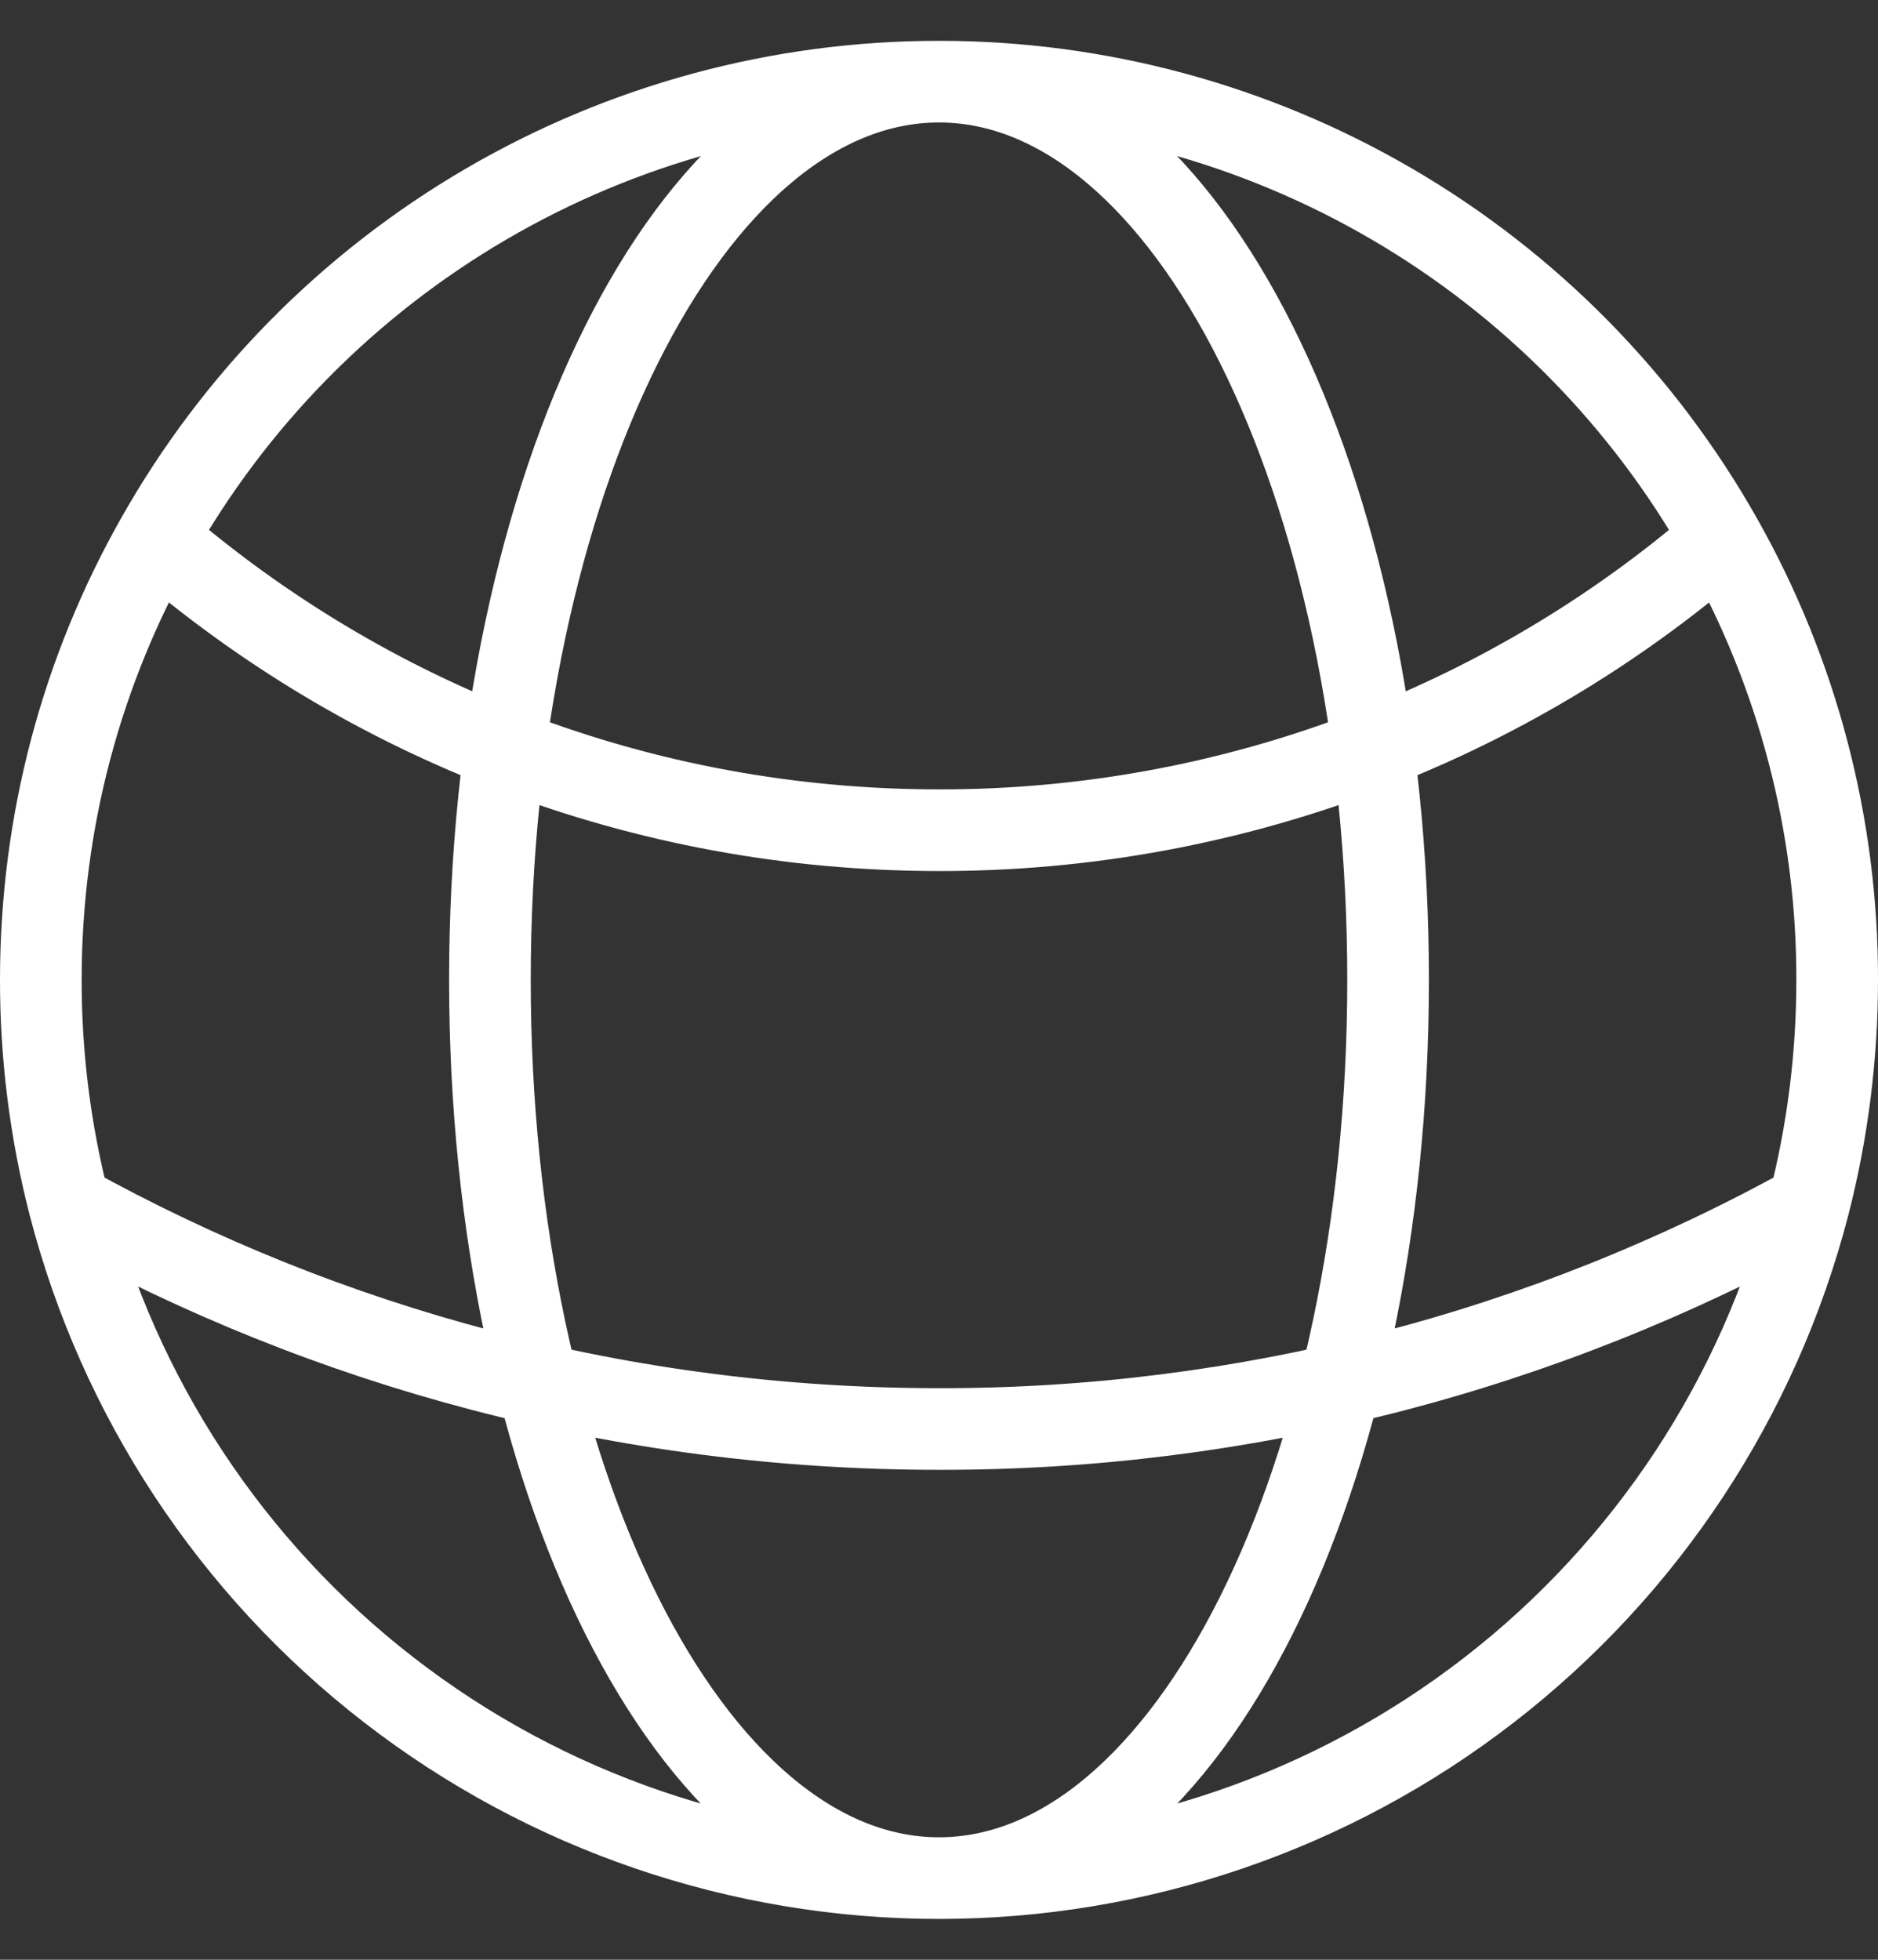
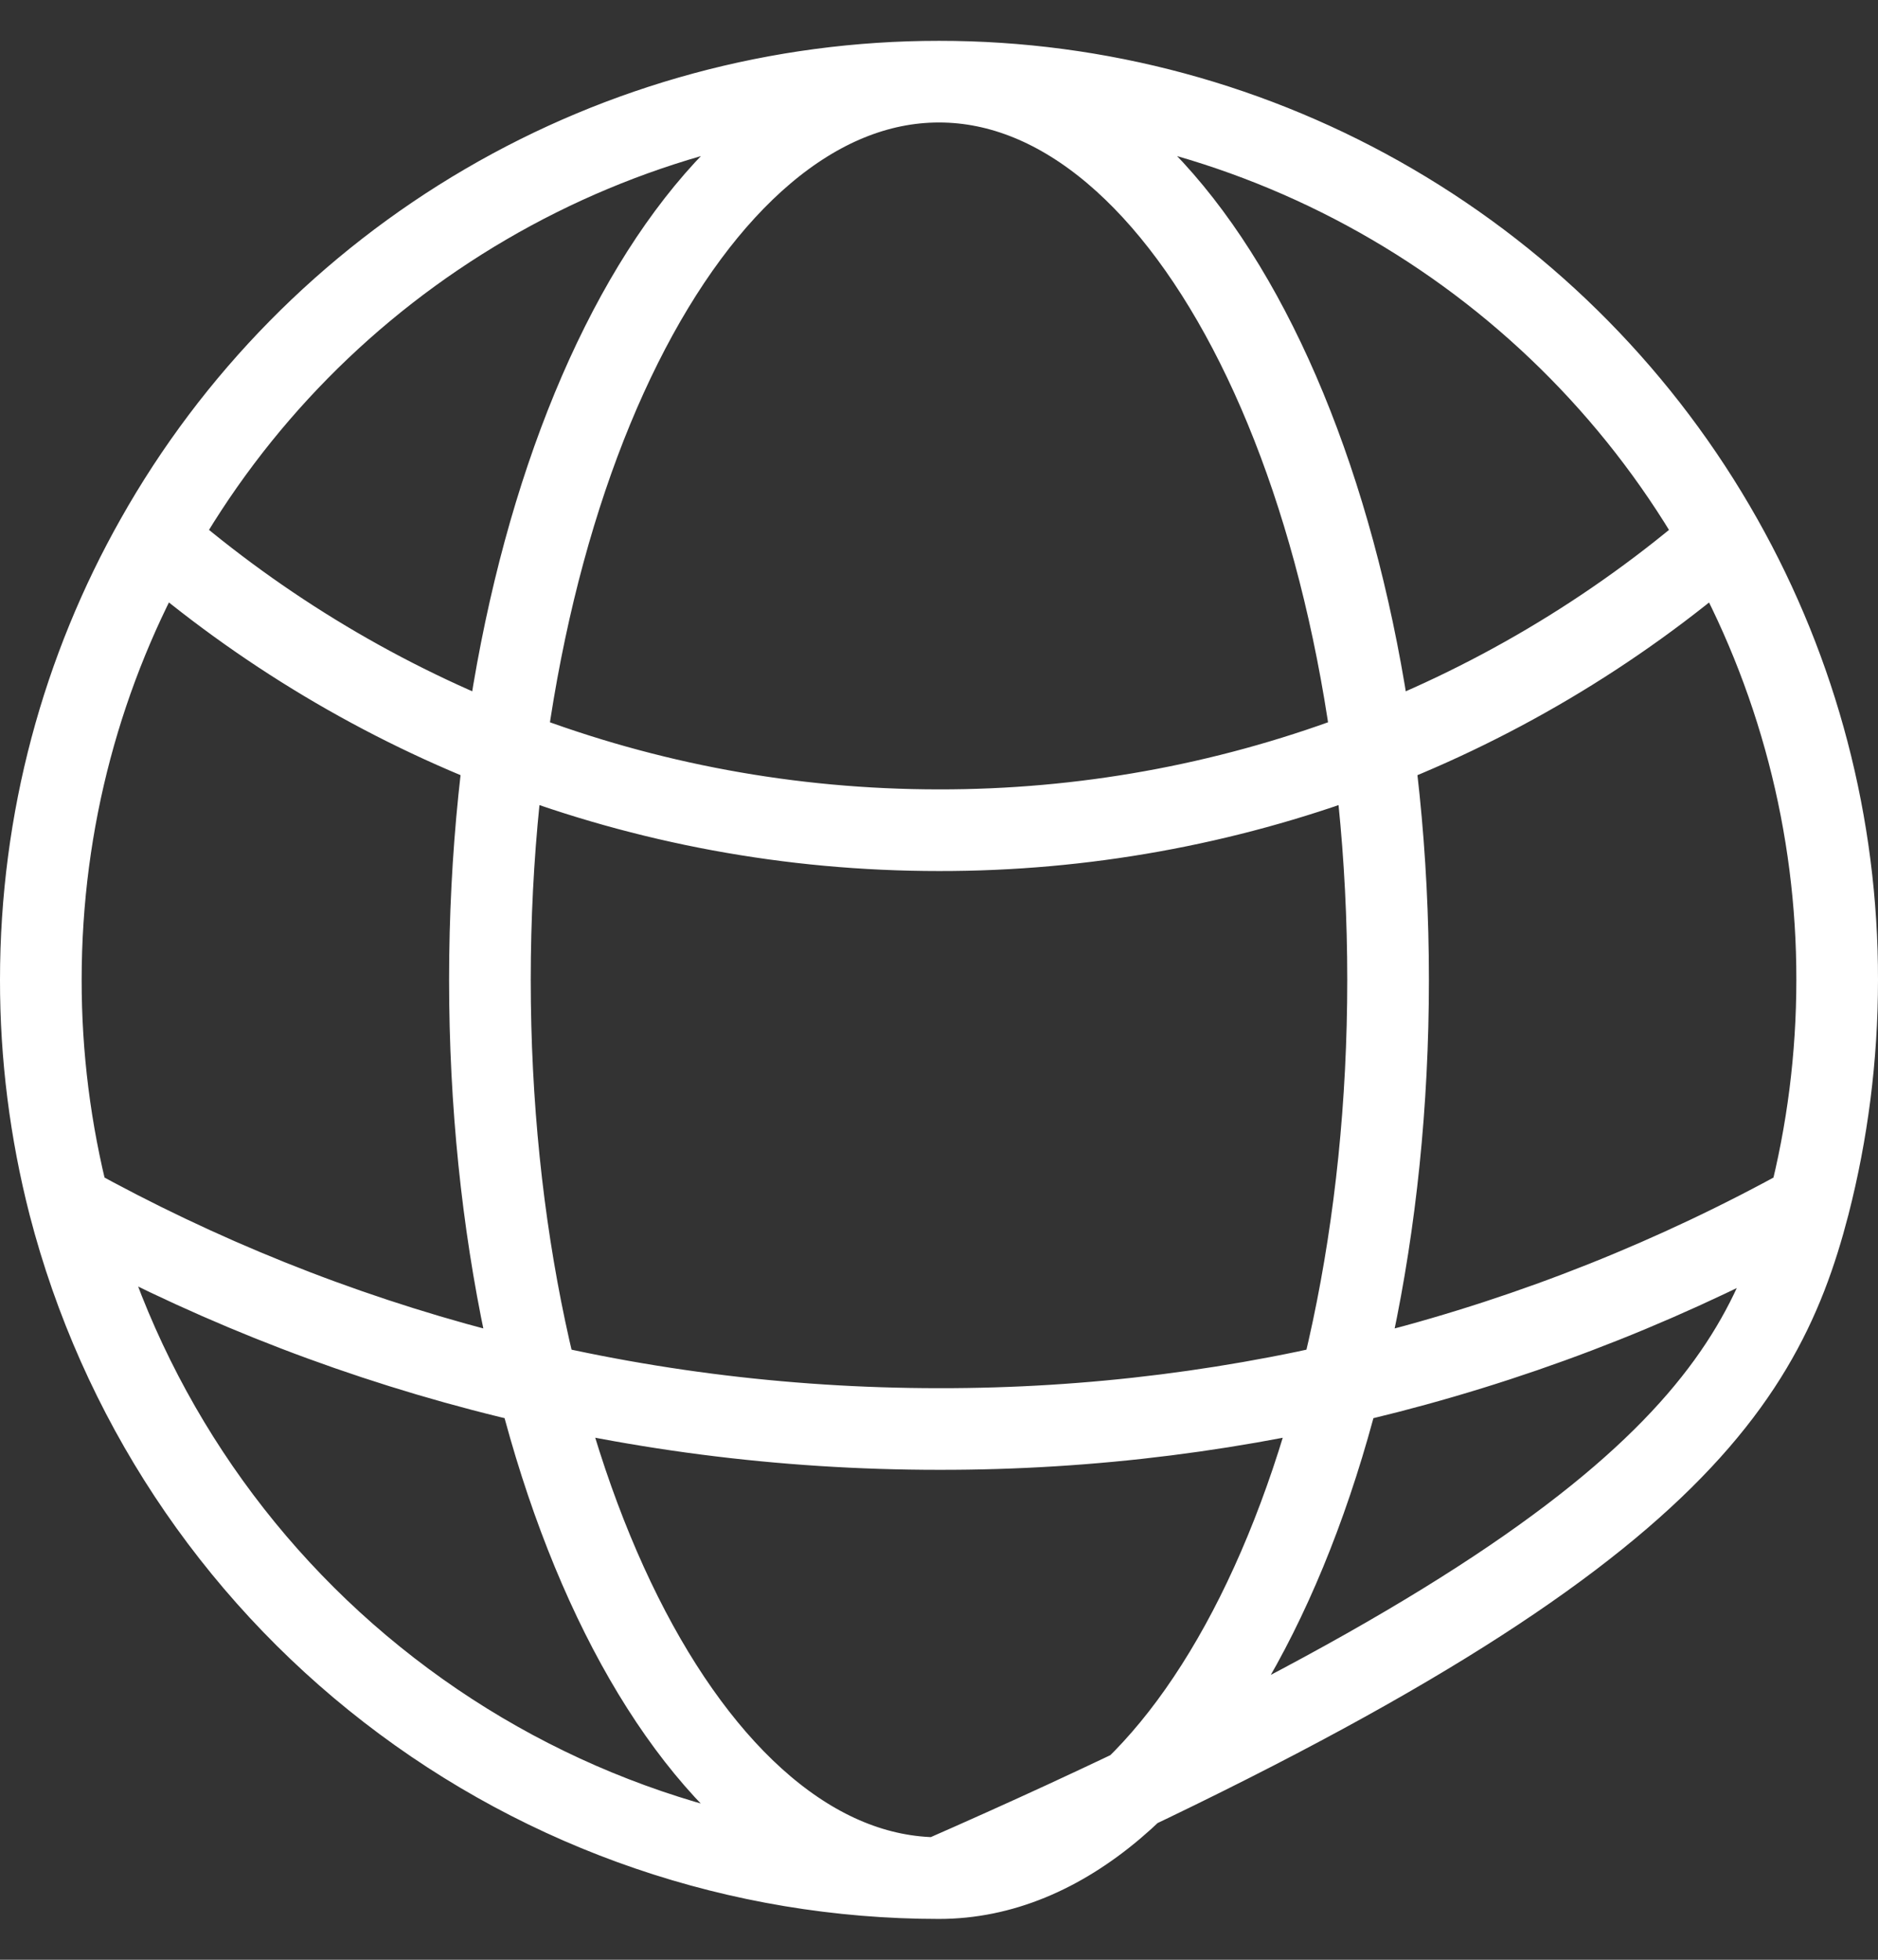
<svg xmlns="http://www.w3.org/2000/svg" width="23" height="24" viewBox="0 0 23 24" fill="none">
  <rect x="0" y="0" width="23" height="24" fill="#333333" stroke="none" />
-   <path d="M11.5 23C13.938 23 16.308 22.19 18.236 20.697C20.164 19.205 21.542 17.114 22.153 14.754M11.5 23C9.062 23 6.692 22.19 4.764 20.697C2.836 19.205 1.458 17.114 0.847 14.754M11.5 23C14.537 23 17 18.074 17 12C17 5.926 14.537 1 11.5 1M11.5 23C8.463 23 6 18.074 6 12C6 5.926 8.463 1 11.5 1M22.153 14.754C22.379 13.874 22.5 12.951 22.5 12C22.503 10.108 22.016 8.248 21.086 6.6M22.153 14.754C18.893 16.561 15.227 17.506 11.5 17.5C7.635 17.5 4.004 16.504 0.847 14.754M0.847 14.754C0.616 13.854 0.499 12.929 0.5 12C0.5 10.038 1.013 8.195 1.914 6.6M11.5 1C13.451 0.999 15.367 1.517 17.052 2.502C18.736 3.486 20.128 4.9 21.086 6.6M11.5 1C9.549 0.999 7.633 1.517 5.948 2.502C4.264 3.486 2.871 4.9 1.914 6.6M21.086 6.6C18.425 8.905 15.021 10.172 11.5 10.167C7.836 10.167 4.484 8.822 1.914 6.6" stroke="white" stroke-linecap="round" stroke-linejoin="round" />
+   <path d="M11.5 23C20.164 19.205 21.542 17.114 22.153 14.754M11.5 23C9.062 23 6.692 22.19 4.764 20.697C2.836 19.205 1.458 17.114 0.847 14.754M11.5 23C14.537 23 17 18.074 17 12C17 5.926 14.537 1 11.5 1M11.5 23C8.463 23 6 18.074 6 12C6 5.926 8.463 1 11.5 1M22.153 14.754C22.379 13.874 22.5 12.951 22.5 12C22.503 10.108 22.016 8.248 21.086 6.6M22.153 14.754C18.893 16.561 15.227 17.506 11.5 17.5C7.635 17.5 4.004 16.504 0.847 14.754M0.847 14.754C0.616 13.854 0.499 12.929 0.5 12C0.5 10.038 1.013 8.195 1.914 6.6M11.5 1C13.451 0.999 15.367 1.517 17.052 2.502C18.736 3.486 20.128 4.9 21.086 6.6M11.5 1C9.549 0.999 7.633 1.517 5.948 2.502C4.264 3.486 2.871 4.9 1.914 6.6M21.086 6.6C18.425 8.905 15.021 10.172 11.5 10.167C7.836 10.167 4.484 8.822 1.914 6.6" stroke="white" stroke-linecap="round" stroke-linejoin="round" />
</svg>